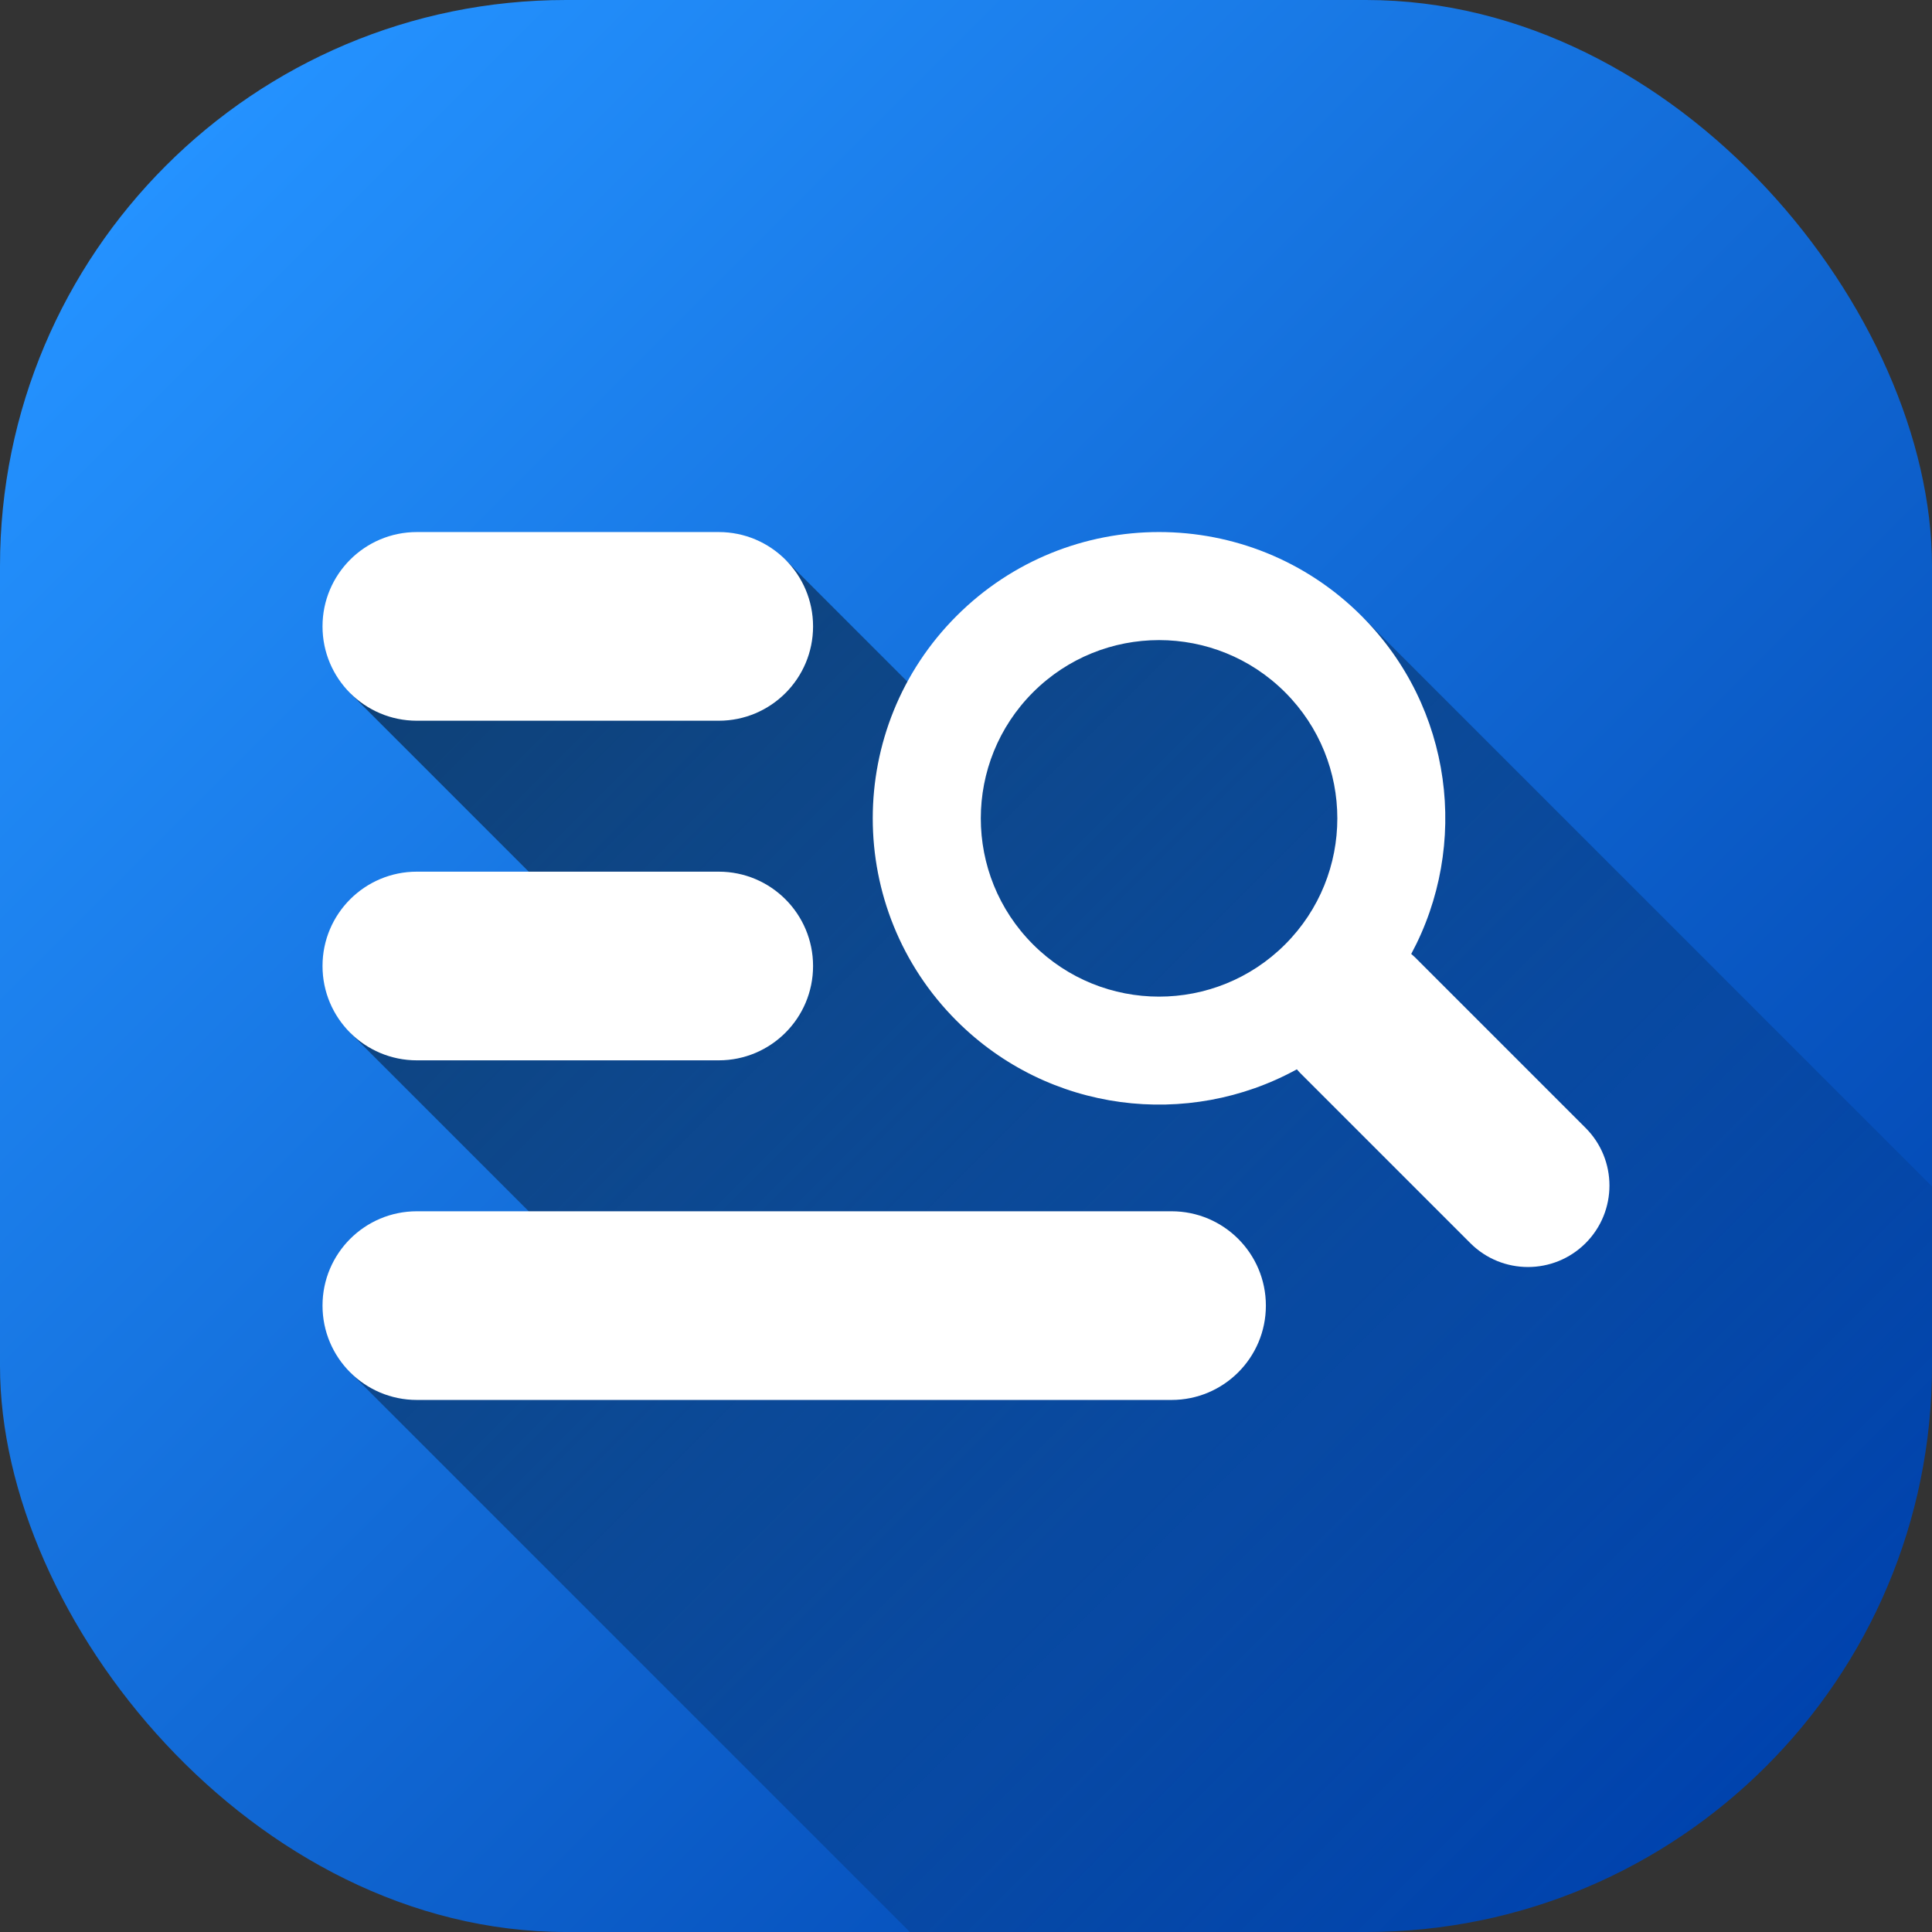
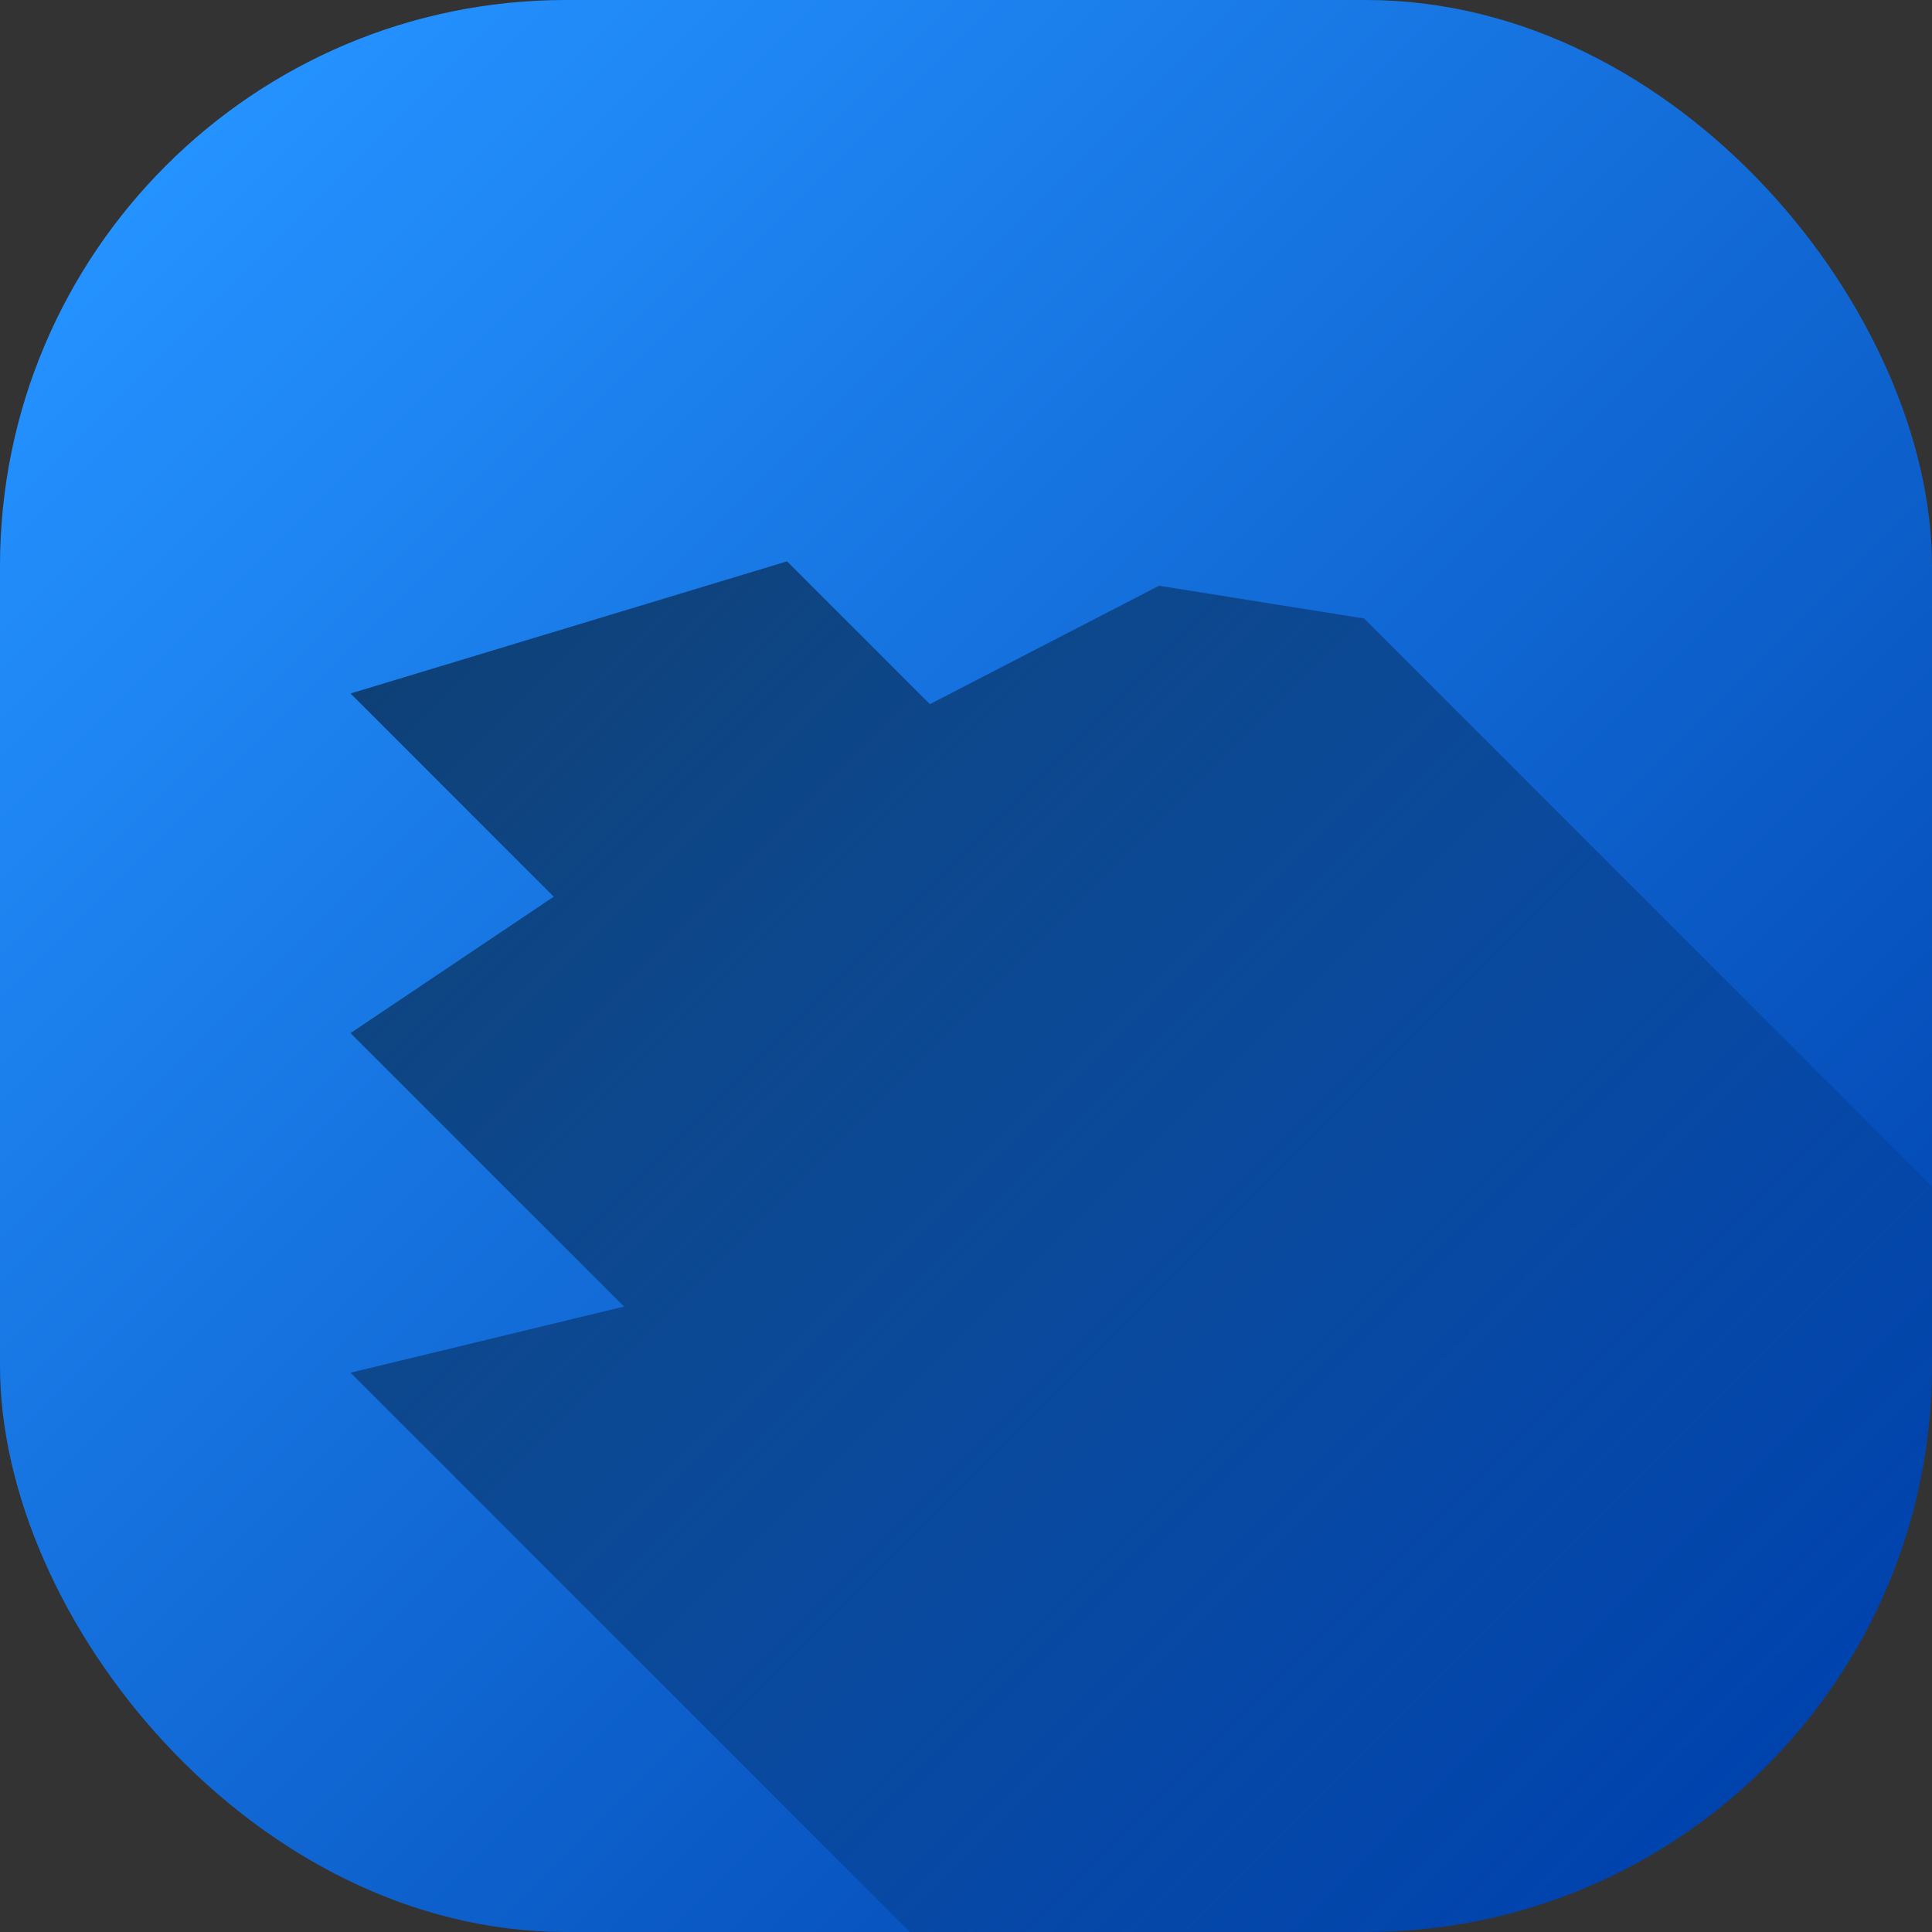
<svg xmlns="http://www.w3.org/2000/svg" id="Layer_2" height="512" viewBox="0 0 512 512" width="512" data-name="Layer 2">
  <rect x="0" y="0" width="512" height="512" fill="#333333" stroke="none" />
  <linearGradient id="linear-gradient" gradientTransform="matrix(-1 0 0 -1 512 512)" gradientUnits="userSpaceOnUse" x1="43.93" x2="468.07" y1="43.93" y2="468.07">
    <stop offset="0" stop-color="#2492ff" />
    <stop offset="1" stop-color="#0043ae" />
  </linearGradient>
  <linearGradient id="linear-gradient-2" gradientUnits="userSpaceOnUse" x1="120.02" x2="449.74" y1="156.66" y2="486.39">
    <stop offset="0" stop-opacity=".5" />
    <stop offset="1" stop-opacity="0" />
  </linearGradient>
  <g id="Icon">
    <g id="_64" data-name="64">
      <rect id="Background" fill="url(#linear-gradient)" height="512" rx="150" transform="matrix(-1 0 0 -1 512 512)" width="512" />
      <path d="m307.17 155.23-60.74 31.38-37.85-37.85-115.68 35.02 53.85 53.85-53.85 36.15 72.47 72.47-72.47 17.53 148.22 148.22h120.88c82.84 0 150-67.16 150-150v-47.59l-150.5-150.5z" fill="url(#linear-gradient-2)" />
      <g fill="#fff">
-         <path d="m110.47 321h200c13.81 0 25 11.19 25 25 0 13.81-11.19 25-25 25h-200c-13.81 0-25-11.19-25-25 0-13.81 11.19-25 25-25zm0-40h80c13.81 0 25-11.19 25-25 0-13.81-11.19-25-25-25h-80c-13.81 0-25 11.19-25 25 0 13.81 11.19 25 25 25zm0-90h80c13.81 0 25-11.19 25-25 0-13.81-11.19-25-25-25h-80c-13.81 0-25 11.19-25 25 0 13.81 11.19 25 25 25z" />
-         <path d="m420.2 298.91-45.14-45.14c-.34-.34-.71-.65-1.07-.96 15.46-28.73 11.08-65.33-13.18-89.59-29.63-29.63-77.67-29.63-107.3 0s-29.63 77.67 0 107.3c24.42 24.42 61.35 28.7 90.17 12.86.28.31.54.63.84.93l45.14 45.14c8.43 8.43 22.11 8.43 30.54 0 8.43-8.43 8.43-22.11 0-30.54zm-146.44-48.63c-18.45-18.45-18.45-48.36 0-66.81s48.36-18.45 66.81 0 18.45 48.36 0 66.81-48.36 18.45-66.81 0z" />
-       </g>
+         </g>
    </g>
  </g>
</svg>